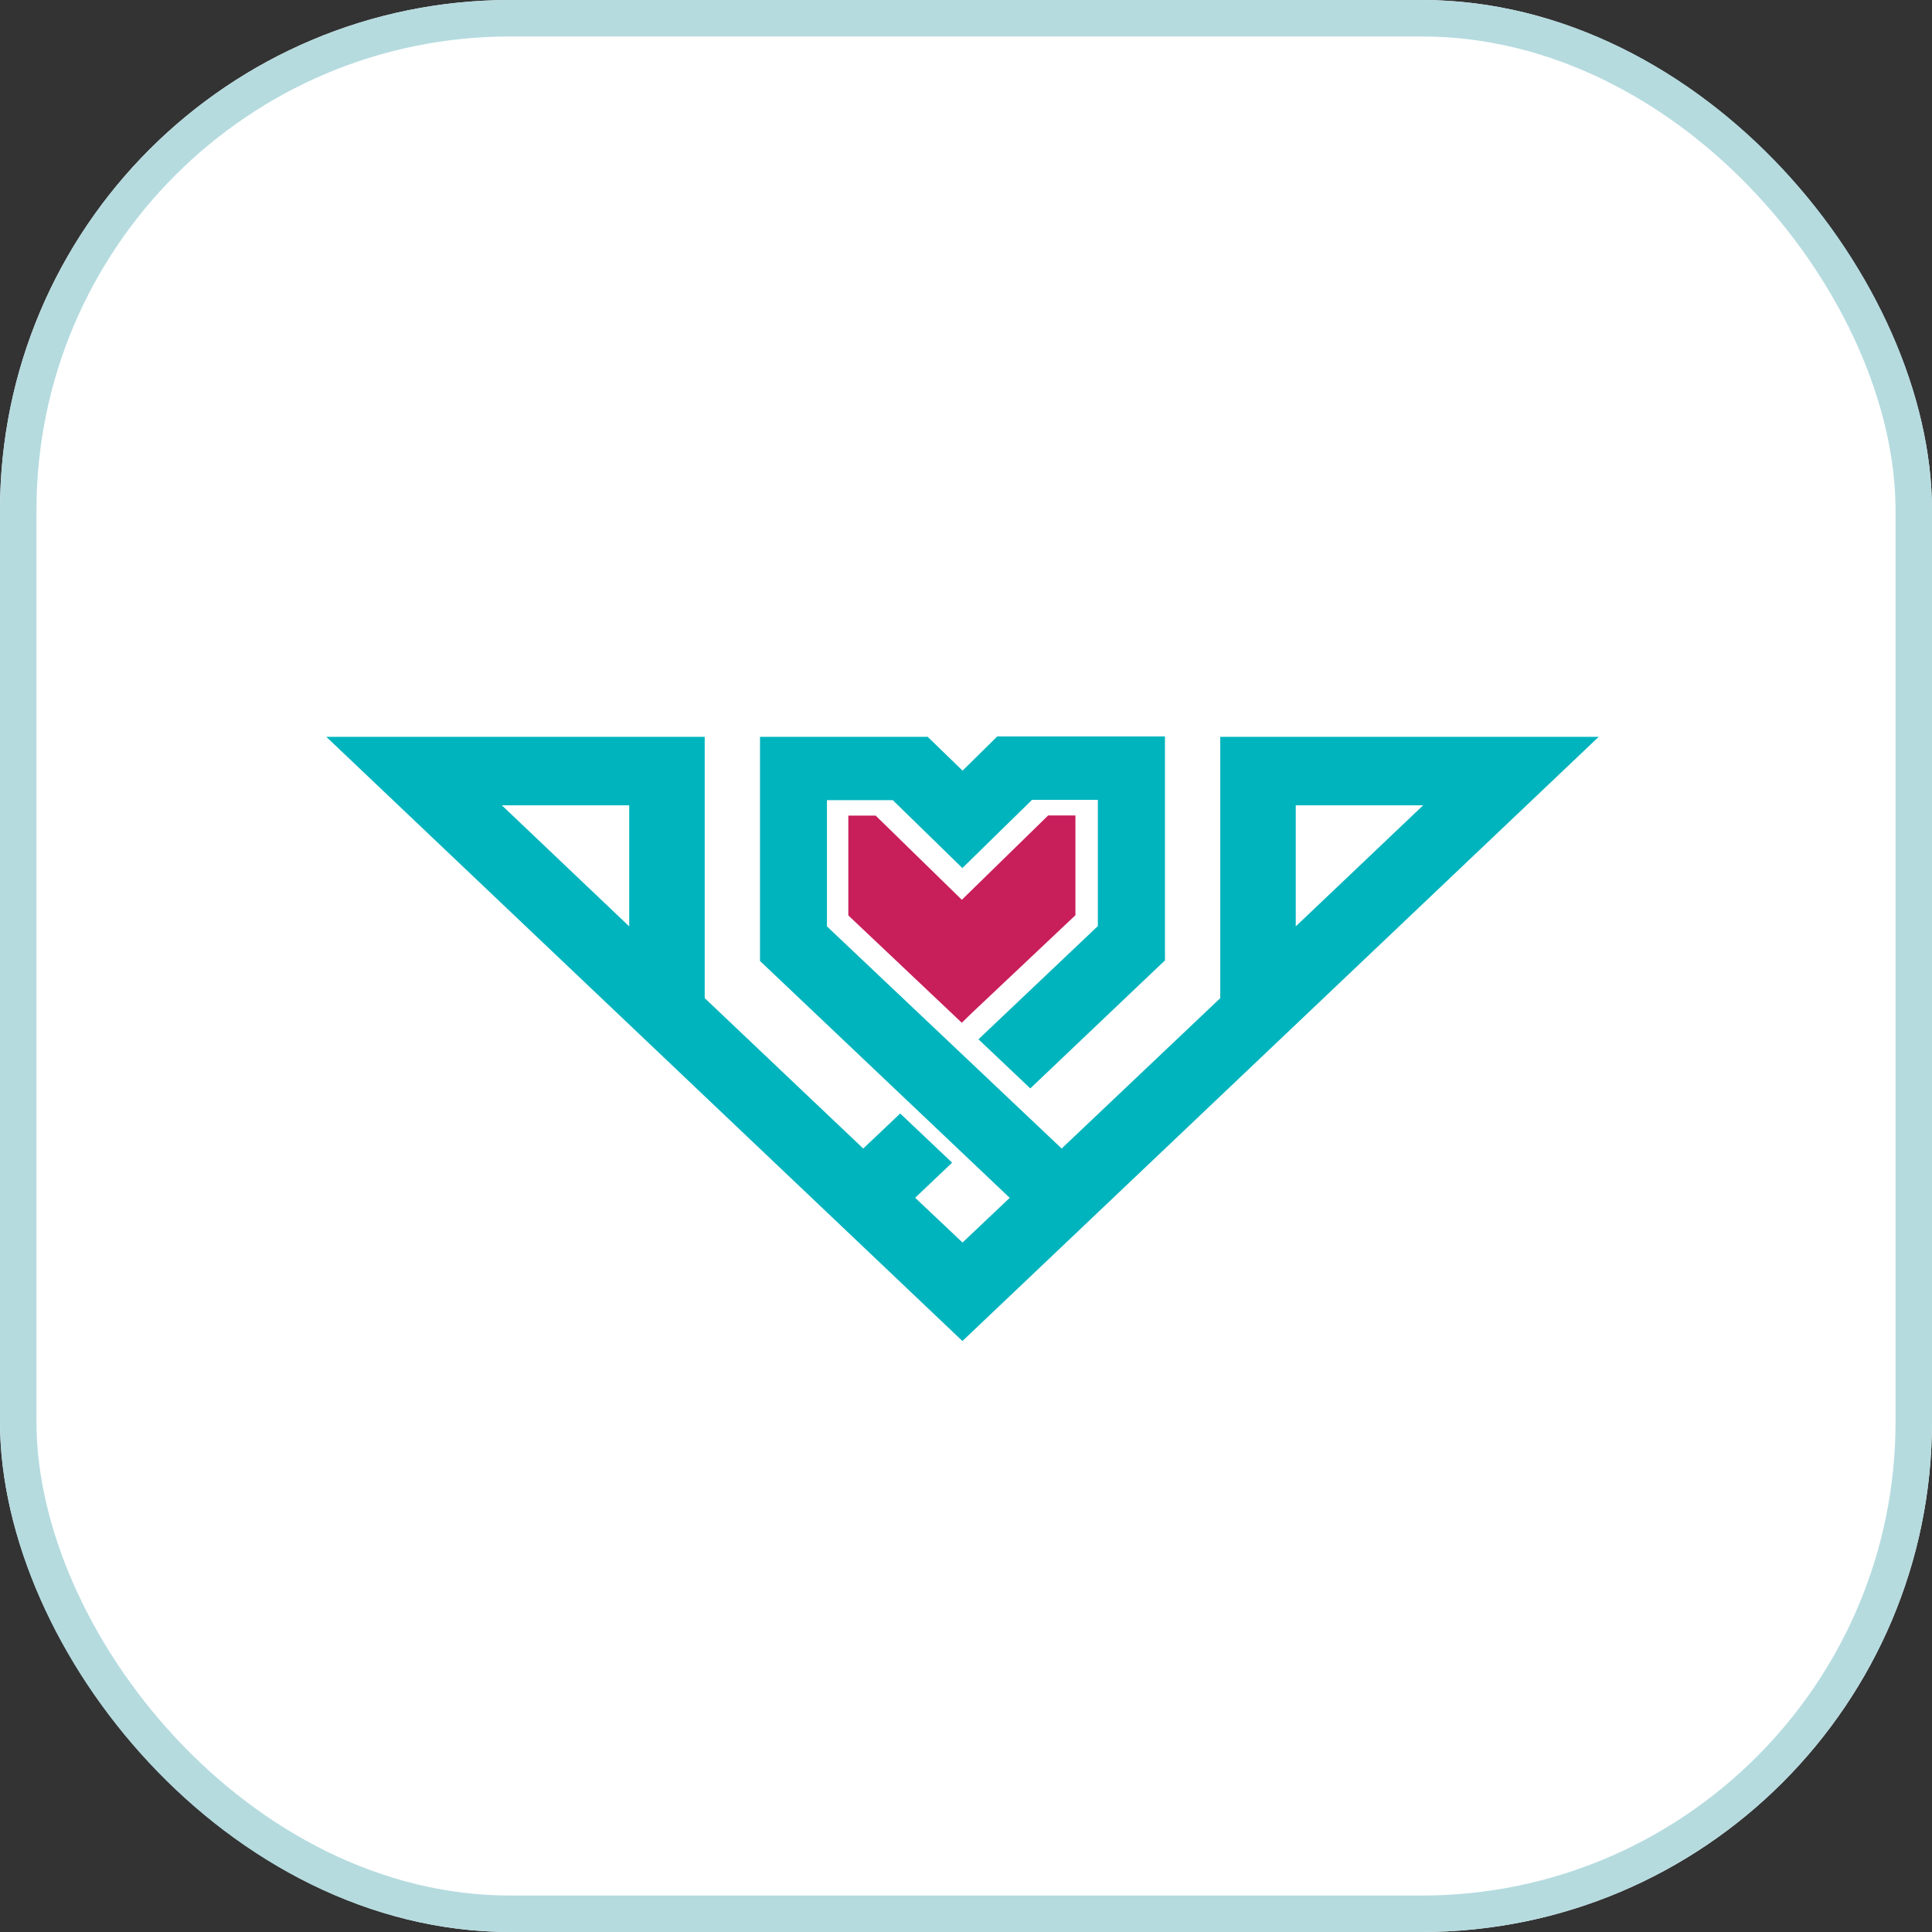
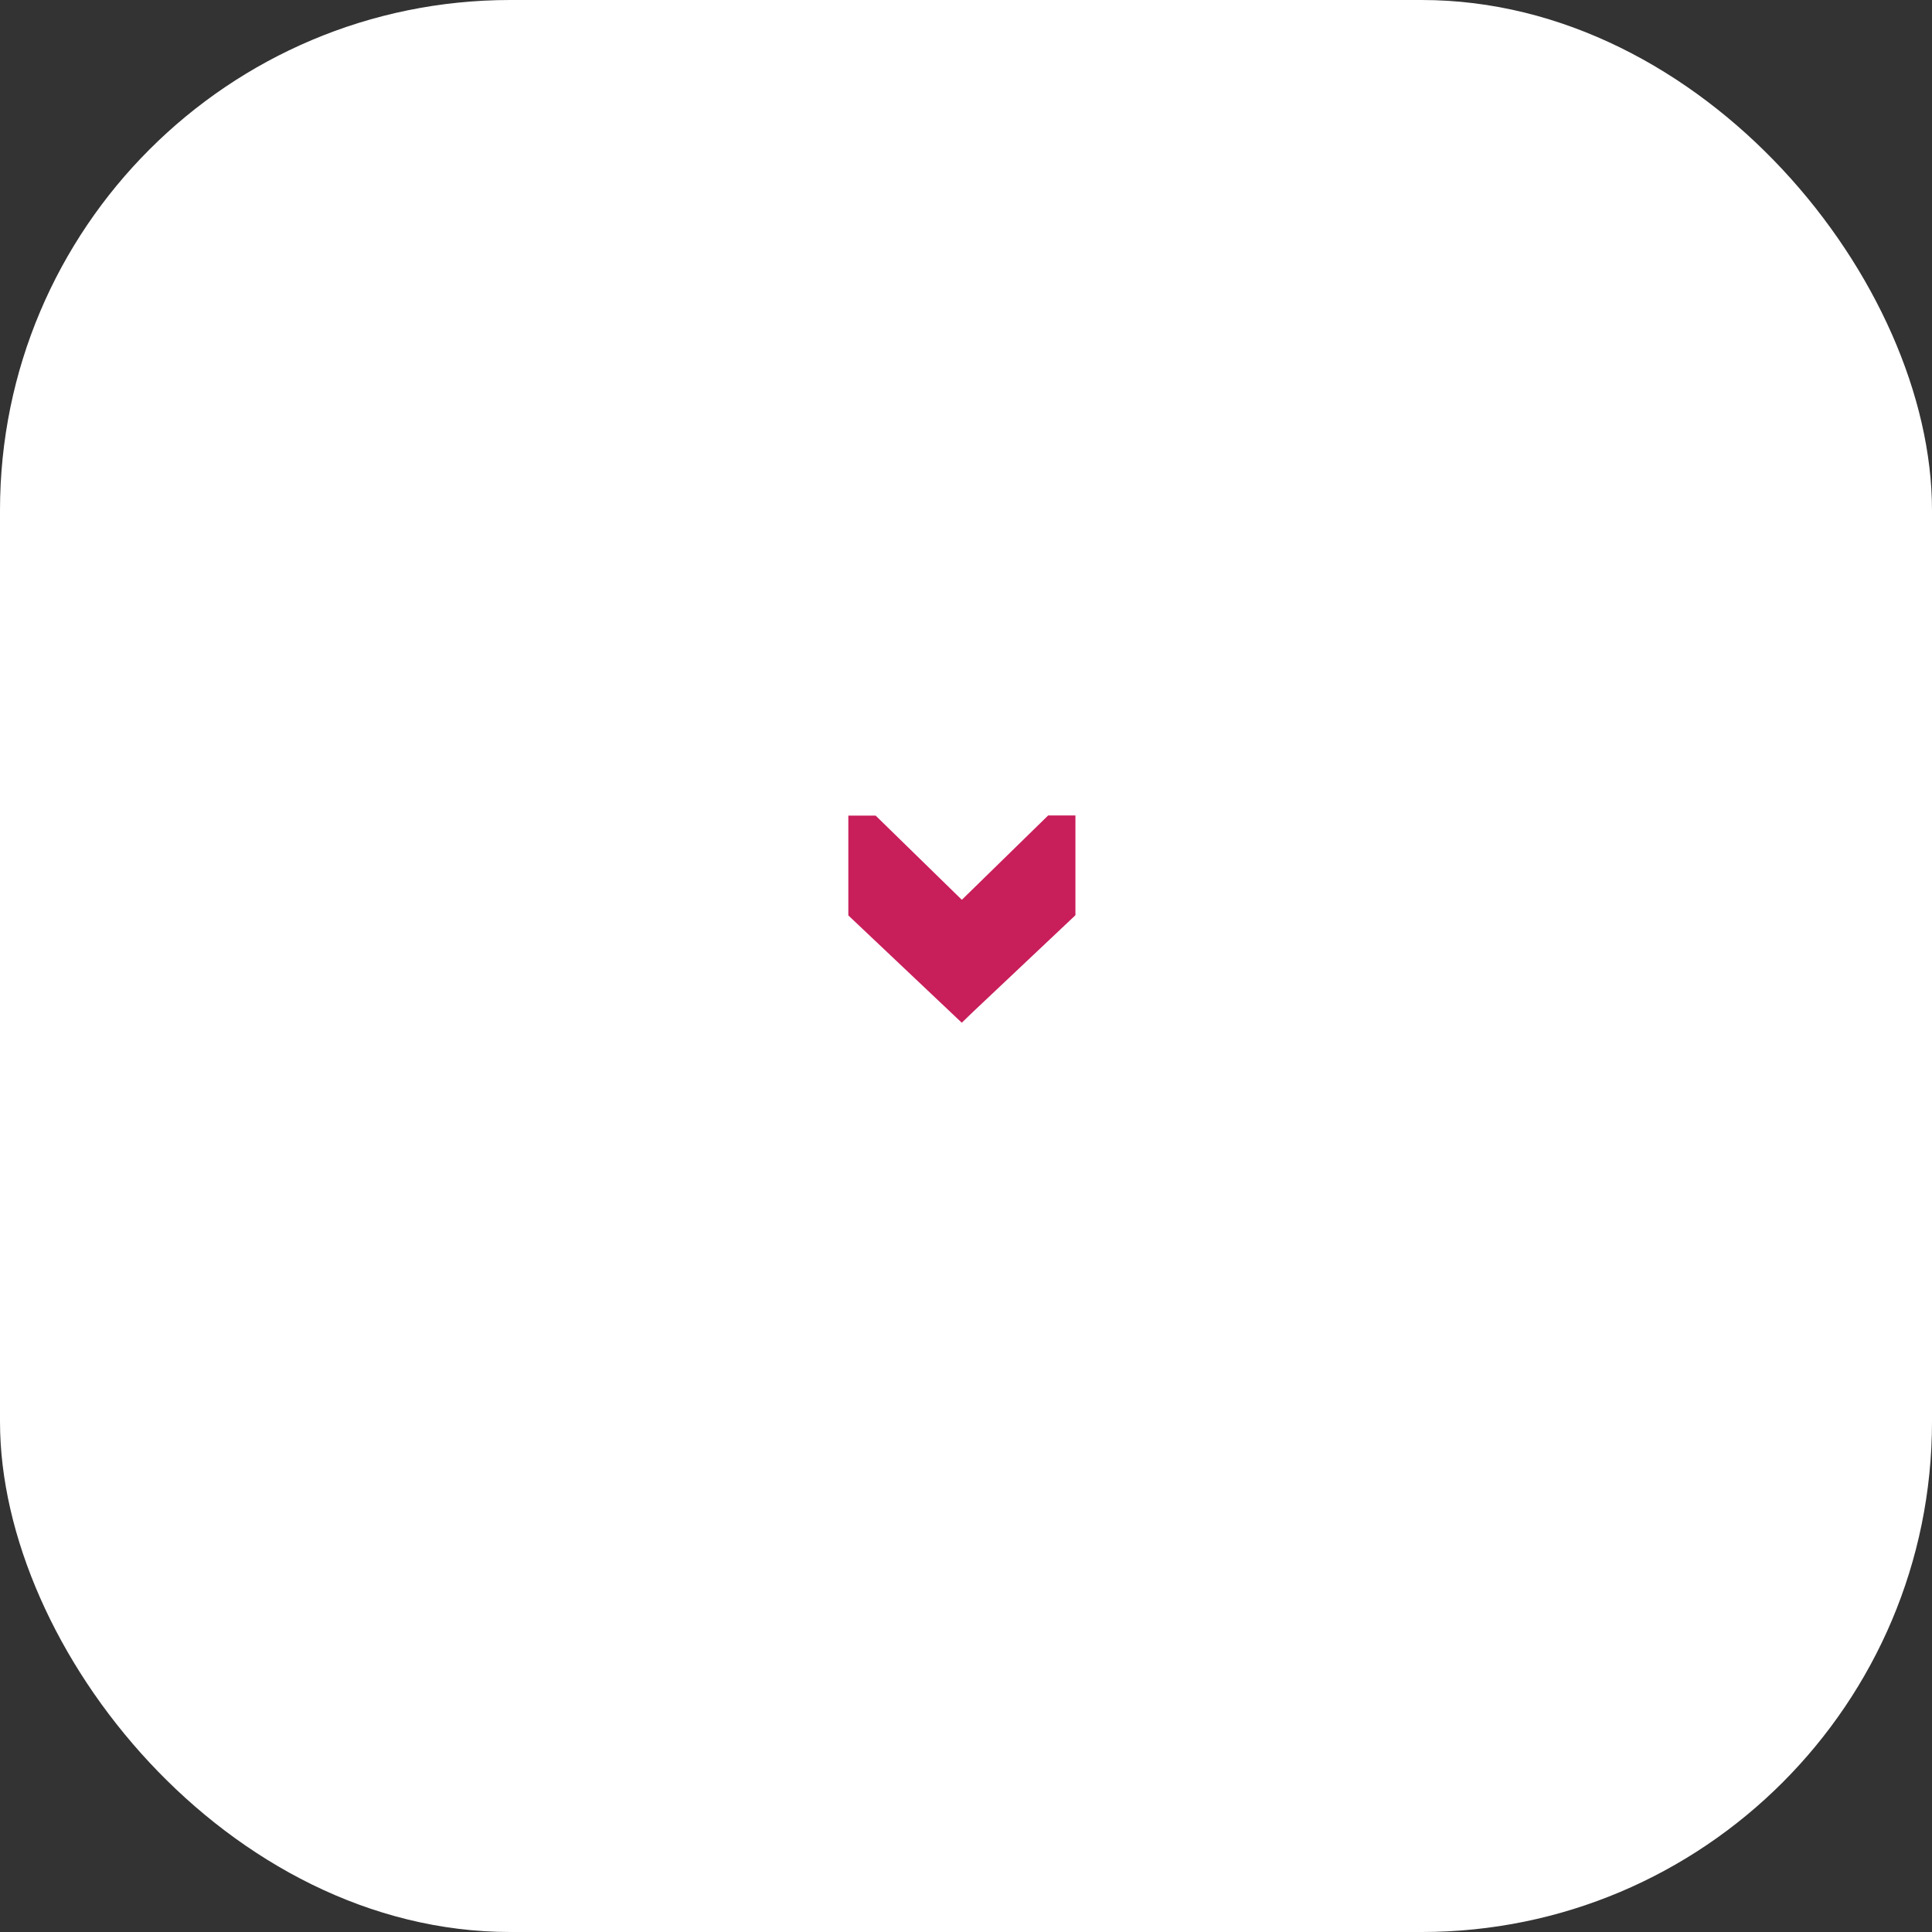
<svg xmlns="http://www.w3.org/2000/svg" width="53" height="53" viewBox="0 0 53 53">
  <rect x="0" y="0" width="53" height="53" fill="#333333" stroke="none" />
  <g id="Group_1268" data-name="Group 1268" transform="translate(-496.966 1080.034)">
    <g id="Rectangle_541" data-name="Rectangle 541" transform="translate(496.966 -1080.034)" fill="#fff" stroke="#b5dbdf" stroke-width="1">
      <rect width="53" height="53" rx="14" stroke="none" />
-       <rect x="0.5" y="0.5" width="52" height="52" rx="13.5" fill="none" />
    </g>
    <g id="Group_1267" data-name="Group 1267" transform="translate(505.917 -1059.82)">
      <path id="Path_7396" data-name="Path 7396" d="M858.742,27.177l2.824-2.665,0-2.737-.748,0-2.368,2.314-2.365-2.31-.749,0,0,2.738,3.112,2.944" transform="translate(-841.015 -19.619)" fill="#c81e5a" />
-       <path id="Path_7397" data-name="Path 7397" d="M715.253,1.879h3.494V5.2Zm21.779,0h3.495L737.032,5.2ZM734.961,0V7.169l-4.351,4.125L724.171,5.2l0-3.463,1.806,0L727.887,3.6l1.91-1.871,1.806,0,0,3.463-3.275,3.106,1.422,1.347,3.681-3.5h.013l0-6.156h-4.6l-.952.939L726.935,0h-4.6l0,6.16h.012l6.838,6.487-1.294,1.226-1.3-1.228,1.014-.963-1.424-1.349-1.014.961-4.349-4.126V0H710.437l17.451,16.575h0L745.343,0Z" transform="translate(-710.437 -0.001)" fill="#00b4bd" />
    </g>
  </g>
</svg>